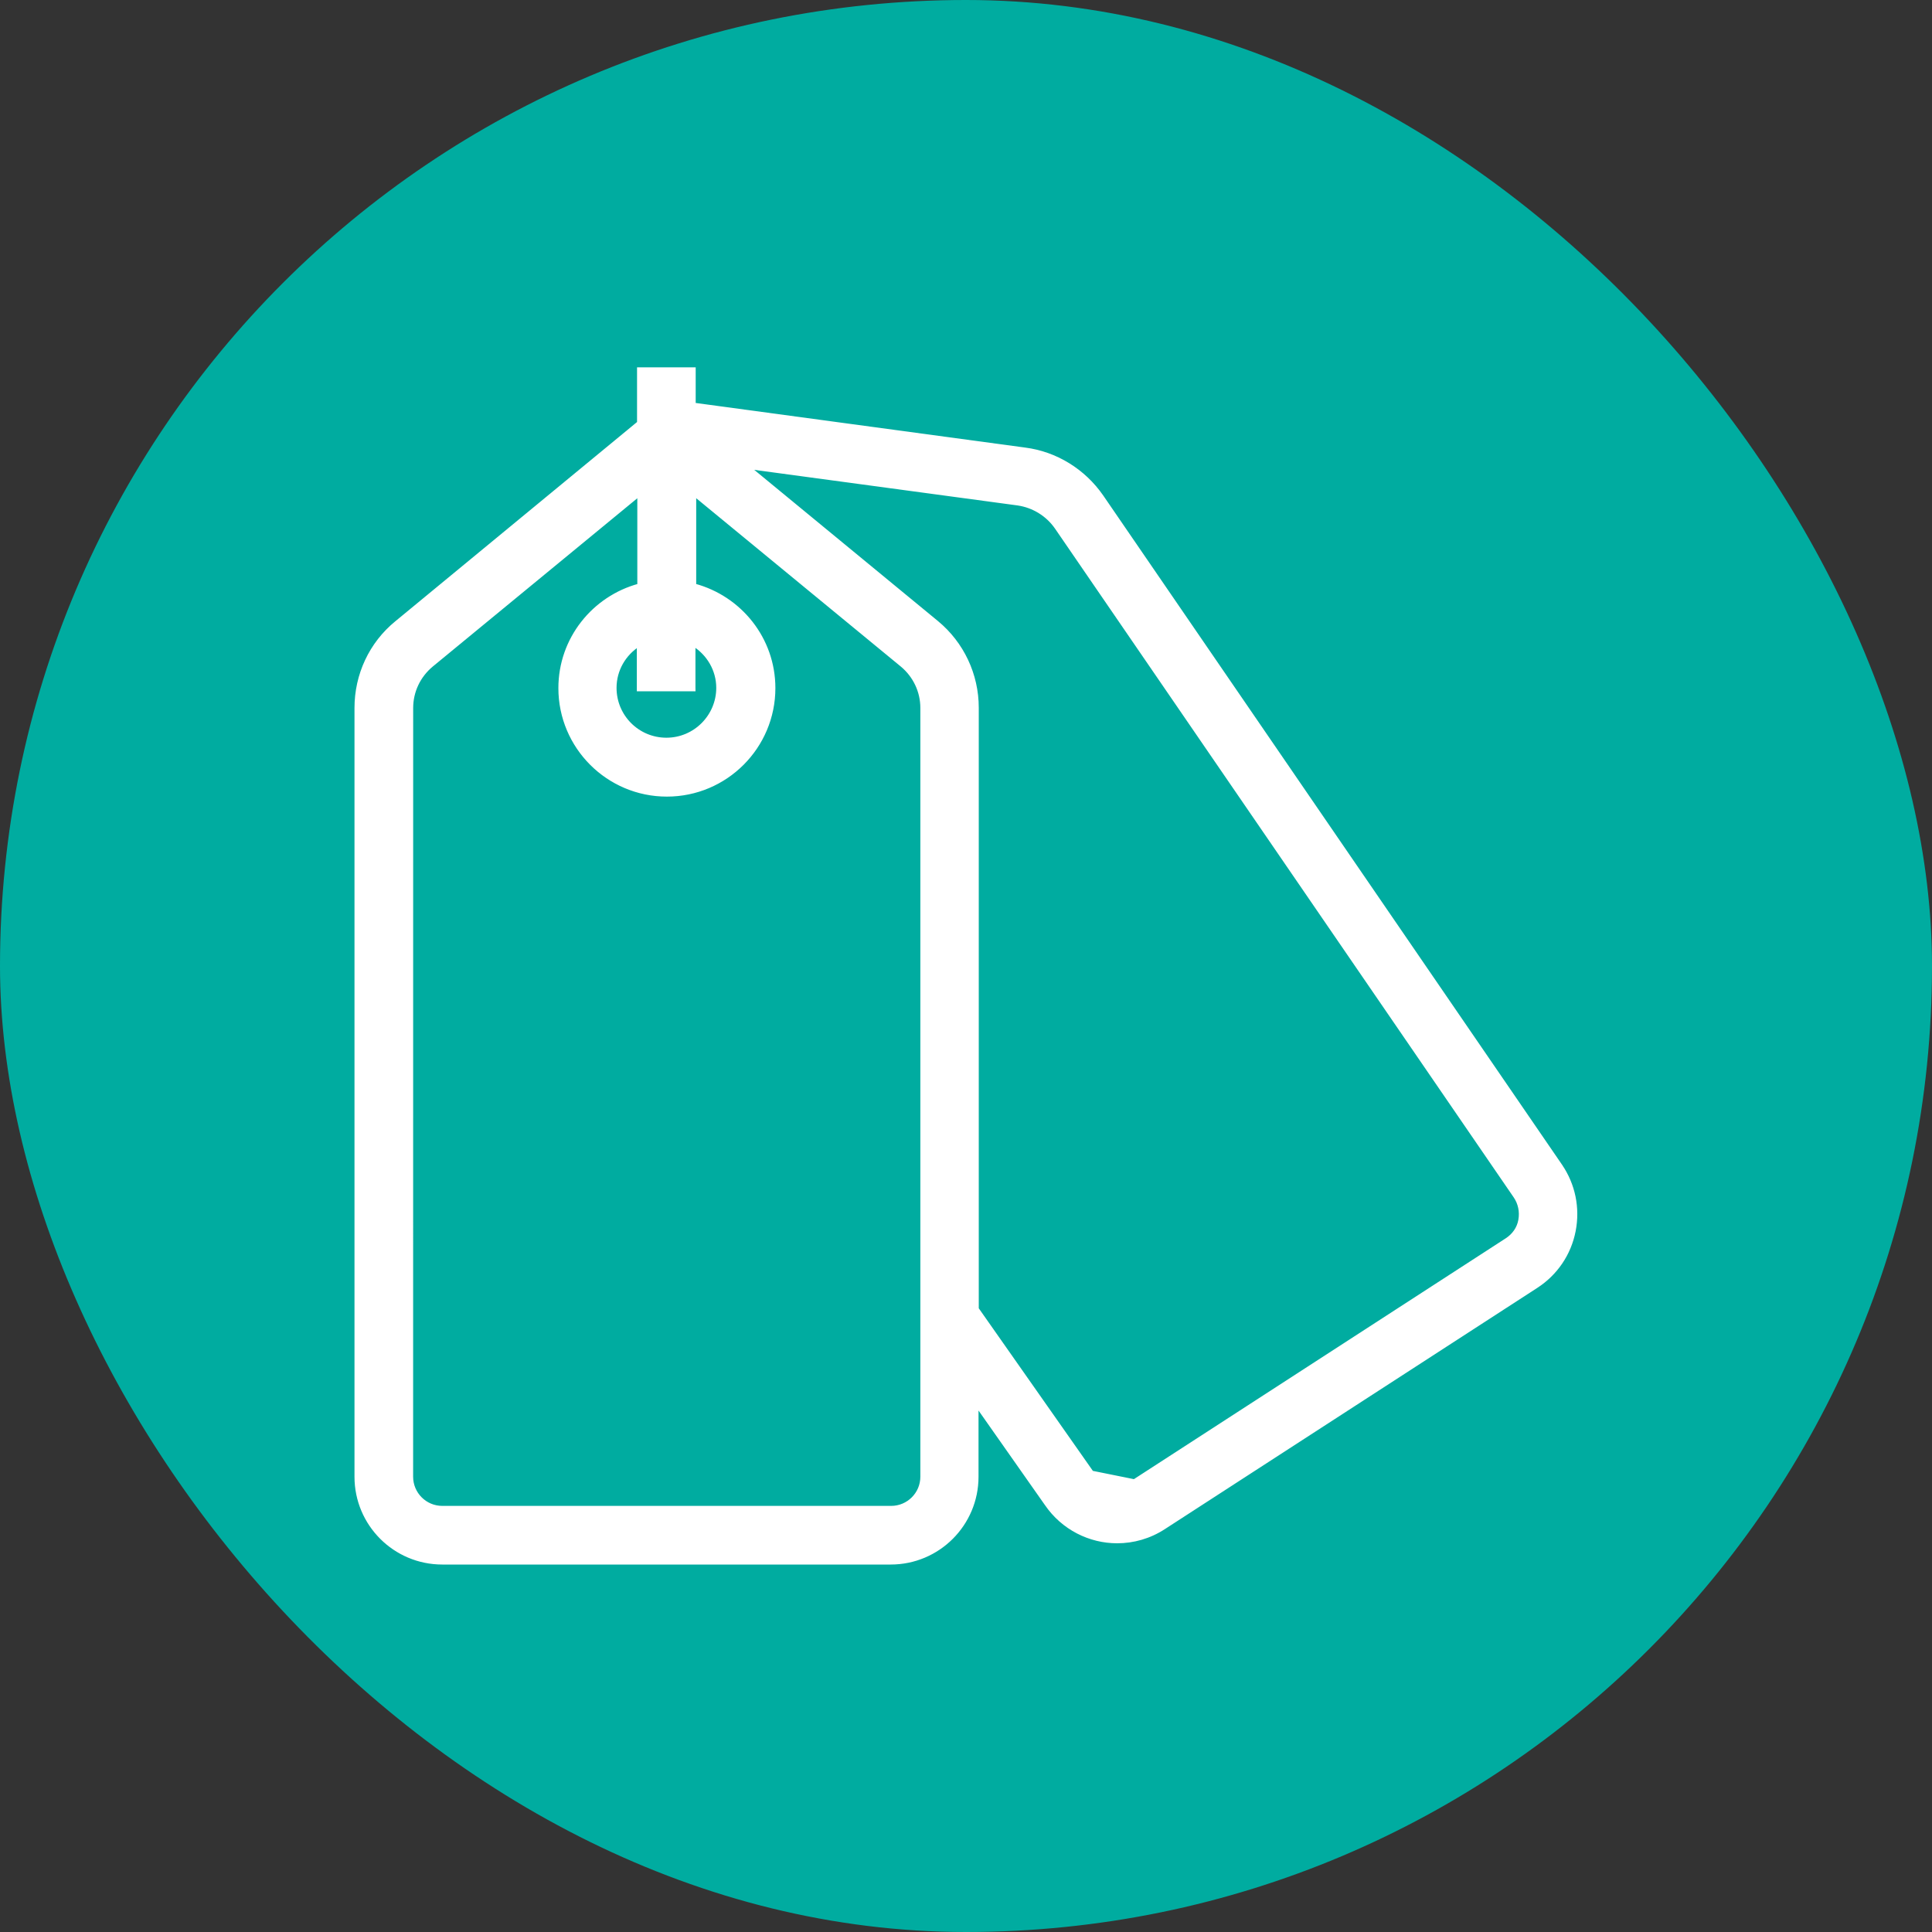
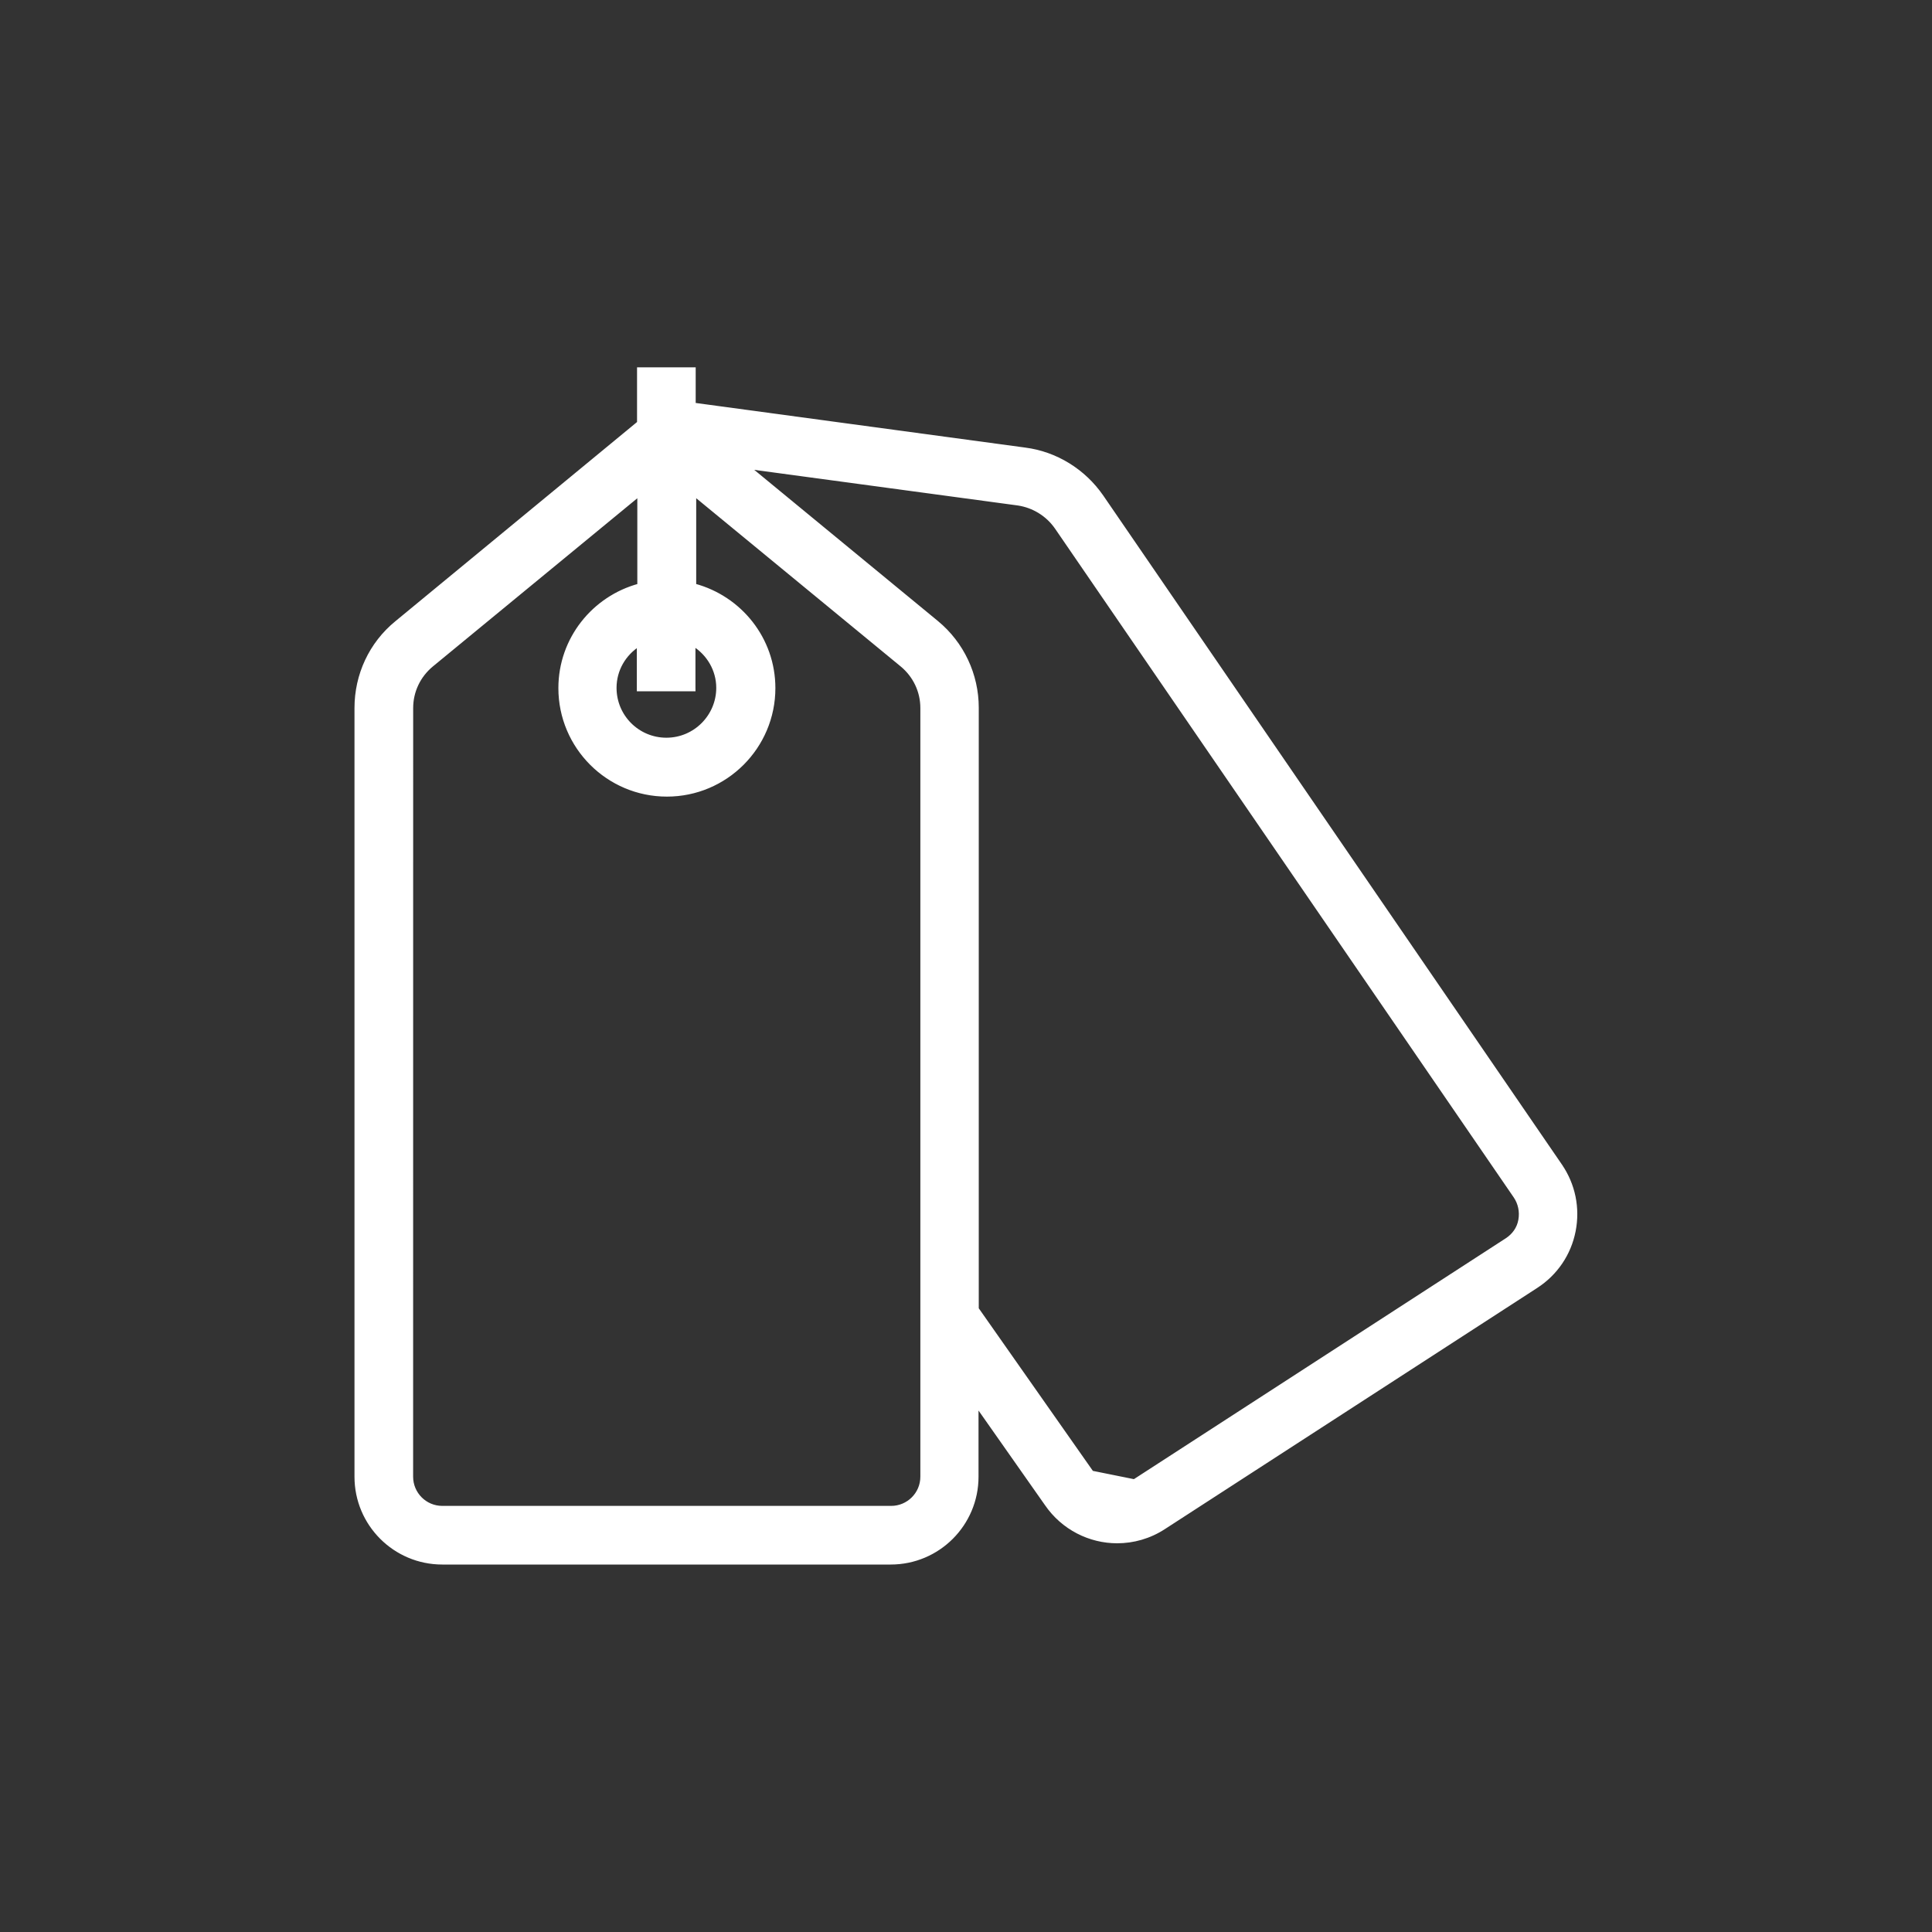
<svg xmlns="http://www.w3.org/2000/svg" fill="none" height="56" viewBox="0 0 56 56" width="56">
  <rect x="0" y="0" width="56" height="56" fill="#333333" stroke="none" />
-   <rect fill="#00aca0" height="56" rx="28" width="56" />
  <path d="m31.648 42.679 0.0.001c.277.405.817.512 1.229.249zm0 0-3.328-4.742v-17.422c0-.96-.427-1.867-1.166-2.476l-5.459-4.493 7.813 1.056h0c.444.066.851.313 1.113.691 0 0.0 0.0 0.0 0.0 0l13.297 19.387c.135.199.185.441.142.683-.042.24-.183.439-.391.574-0.0 0-0.0 0-0.0 0l-10.792 6.99zm-13.133-31.929v1.506l-7.024 5.79c-0 0-0 0-0.0 0-.747.61-1.166 1.516-1.166 2.476v22.282c0 1.378 1.117 2.495 2.495 2.495h12.998c1.378 0 2.495-1.117 2.495-2.495v-2.077l2.016 2.87c0.0 0.0 0.0 0.0 0.0 0.0.482.704 1.263 1.086 2.051 1.086.467 0 .941-.13 1.362-.406l10.792-6.99v-0c.566-.367.957-.941 1.087-1.607.13-.666-.008-1.339-.39-1.898l-.041.028.041-.028-13.297-19.395-0-0c-.518-.746-1.325-1.249-2.225-1.364-0 0-0 0-0 0l-9.594-1.299v-.976-.05h-.05-1.5-.05zm1.593 9.188v-1.252c.421.263.703.728.703 1.252 0 .82-.668 1.495-1.495 1.495-.827 0-1.495-.668-1.495-1.495 0-.527.278-.983.688-1.246v1.246.05h.05 1.5.05zm-8.182.585c0-.48.211-.931.589-1.244l0-0 6.008-4.943v2.631c-1.315.356-2.288 1.551-2.288 2.978 0 1.708 1.387 3.095 3.095 3.095s3.095-1.387 3.095-3.095c0-1.428-.973-2.623-2.295-2.979v-2.631l6.008 4.943c.371.306.589.757.589 1.244v22.282c0 .497-.405.895-.895.895h-13.012c-.497 0-.895-.405-.895-.895z" fill="#fff" stroke="#fff" stroke-width=".1" />
</svg>